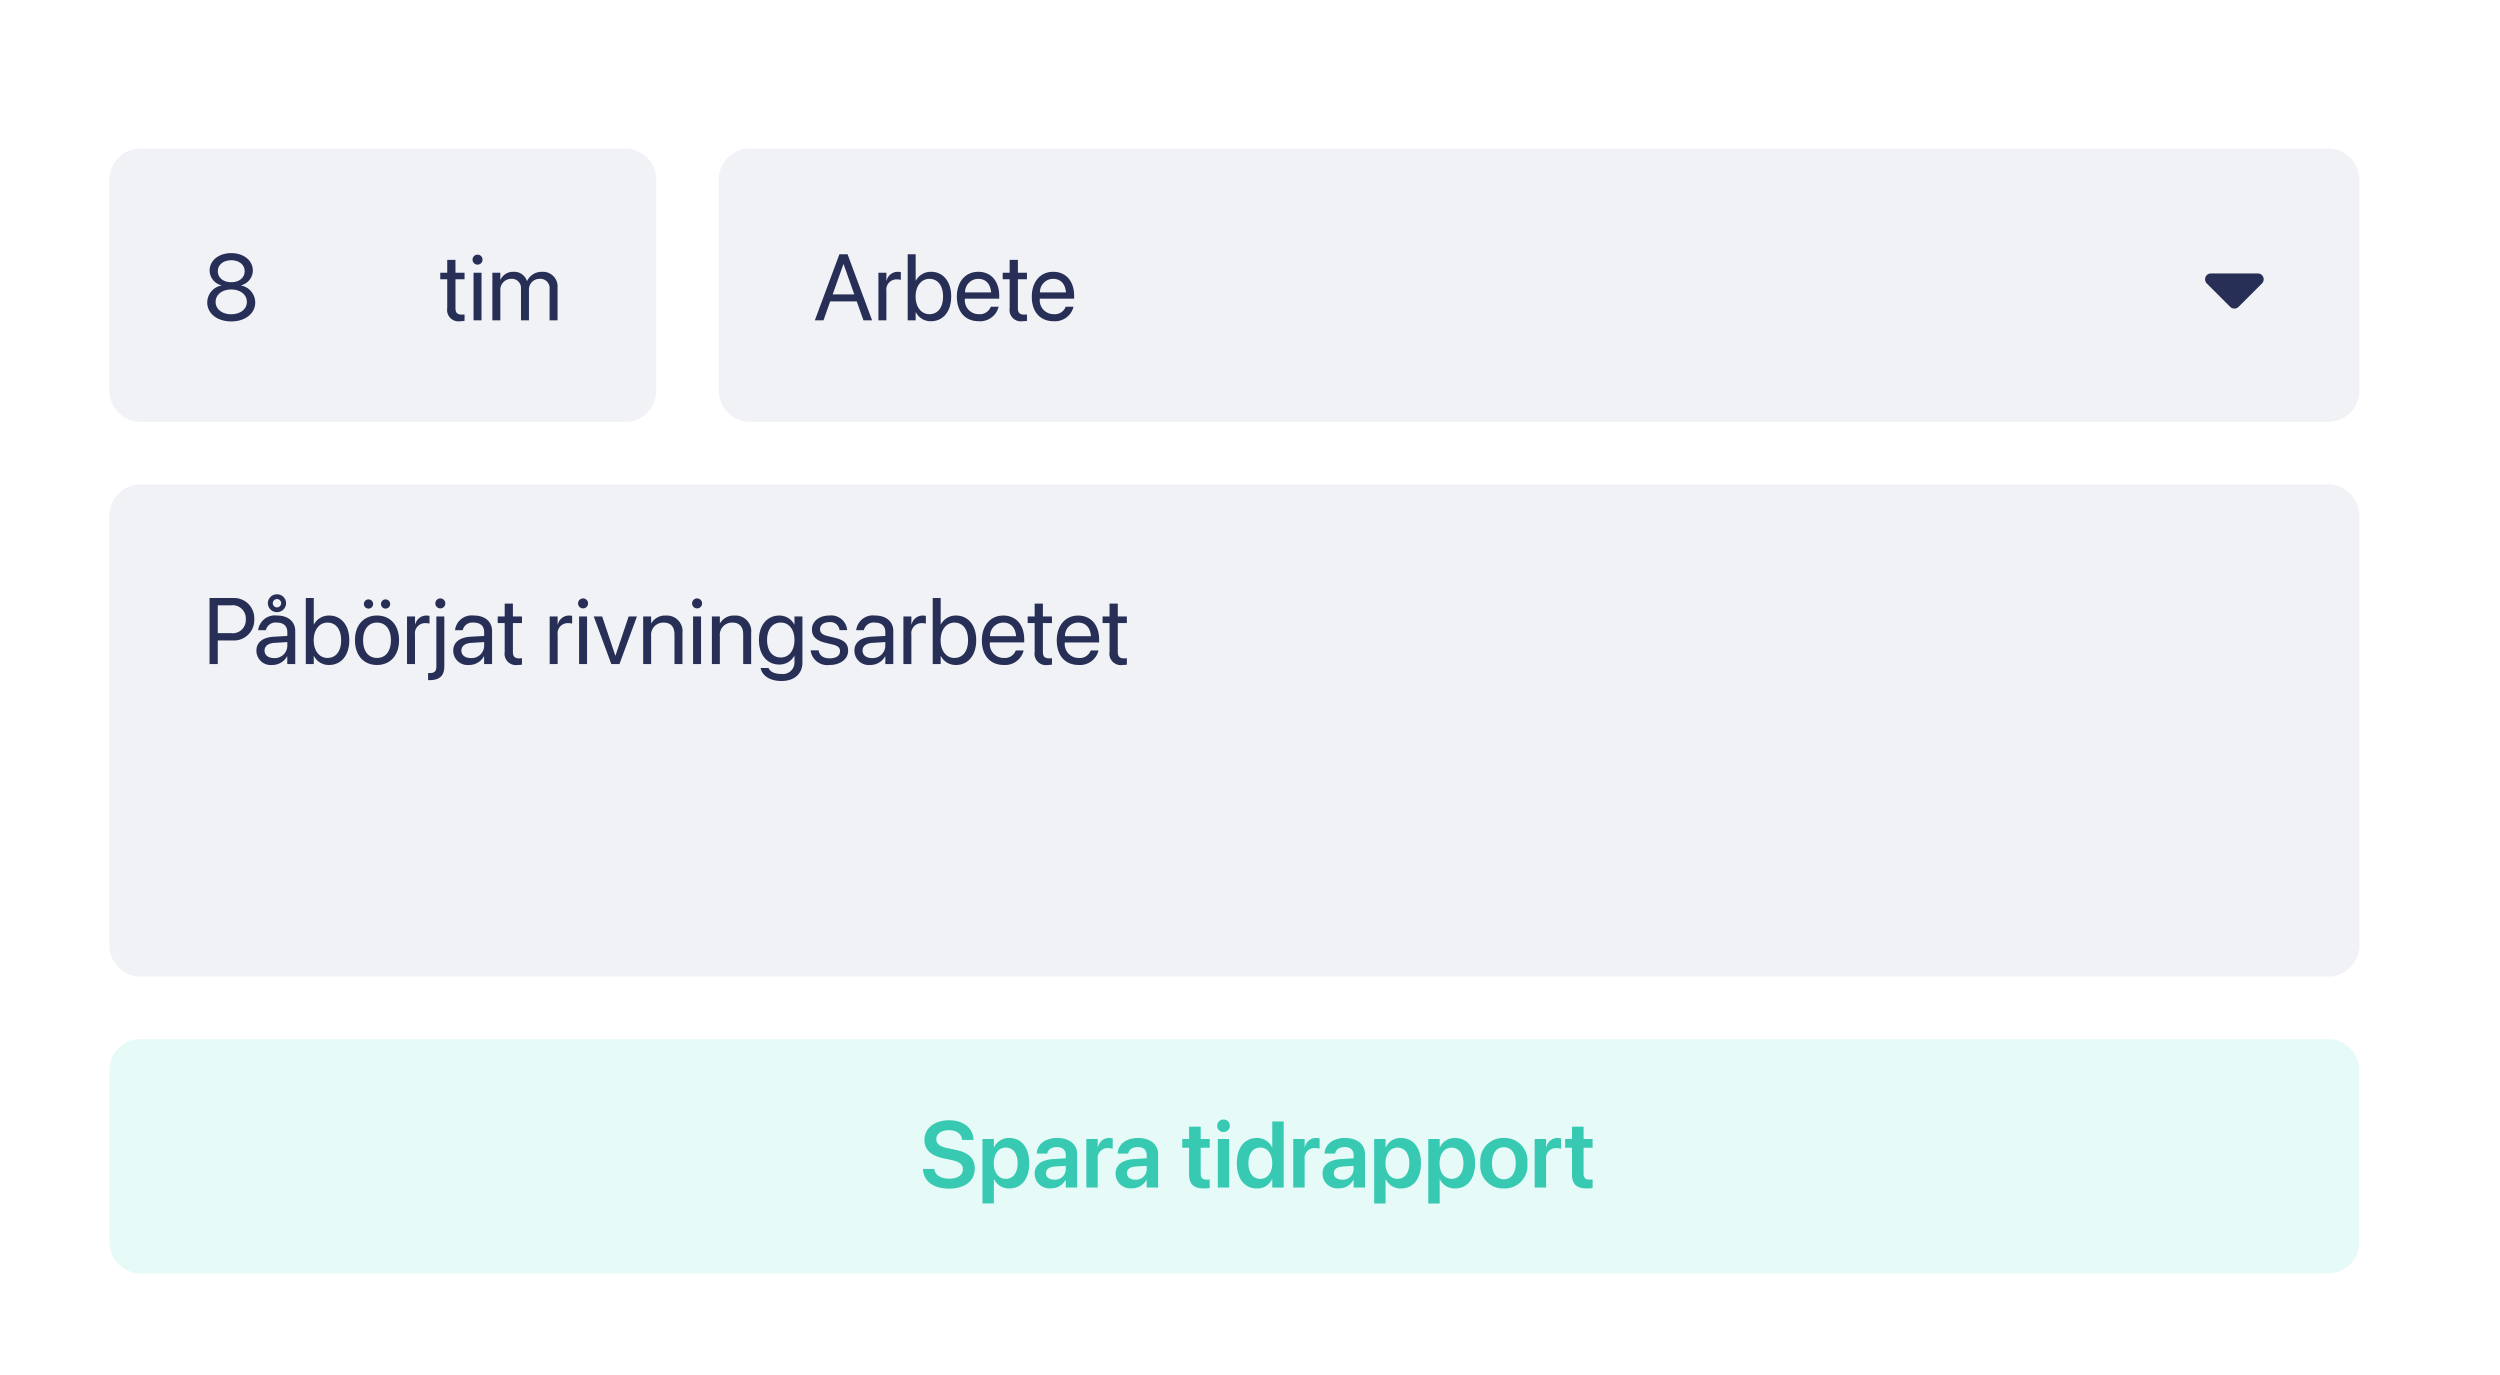
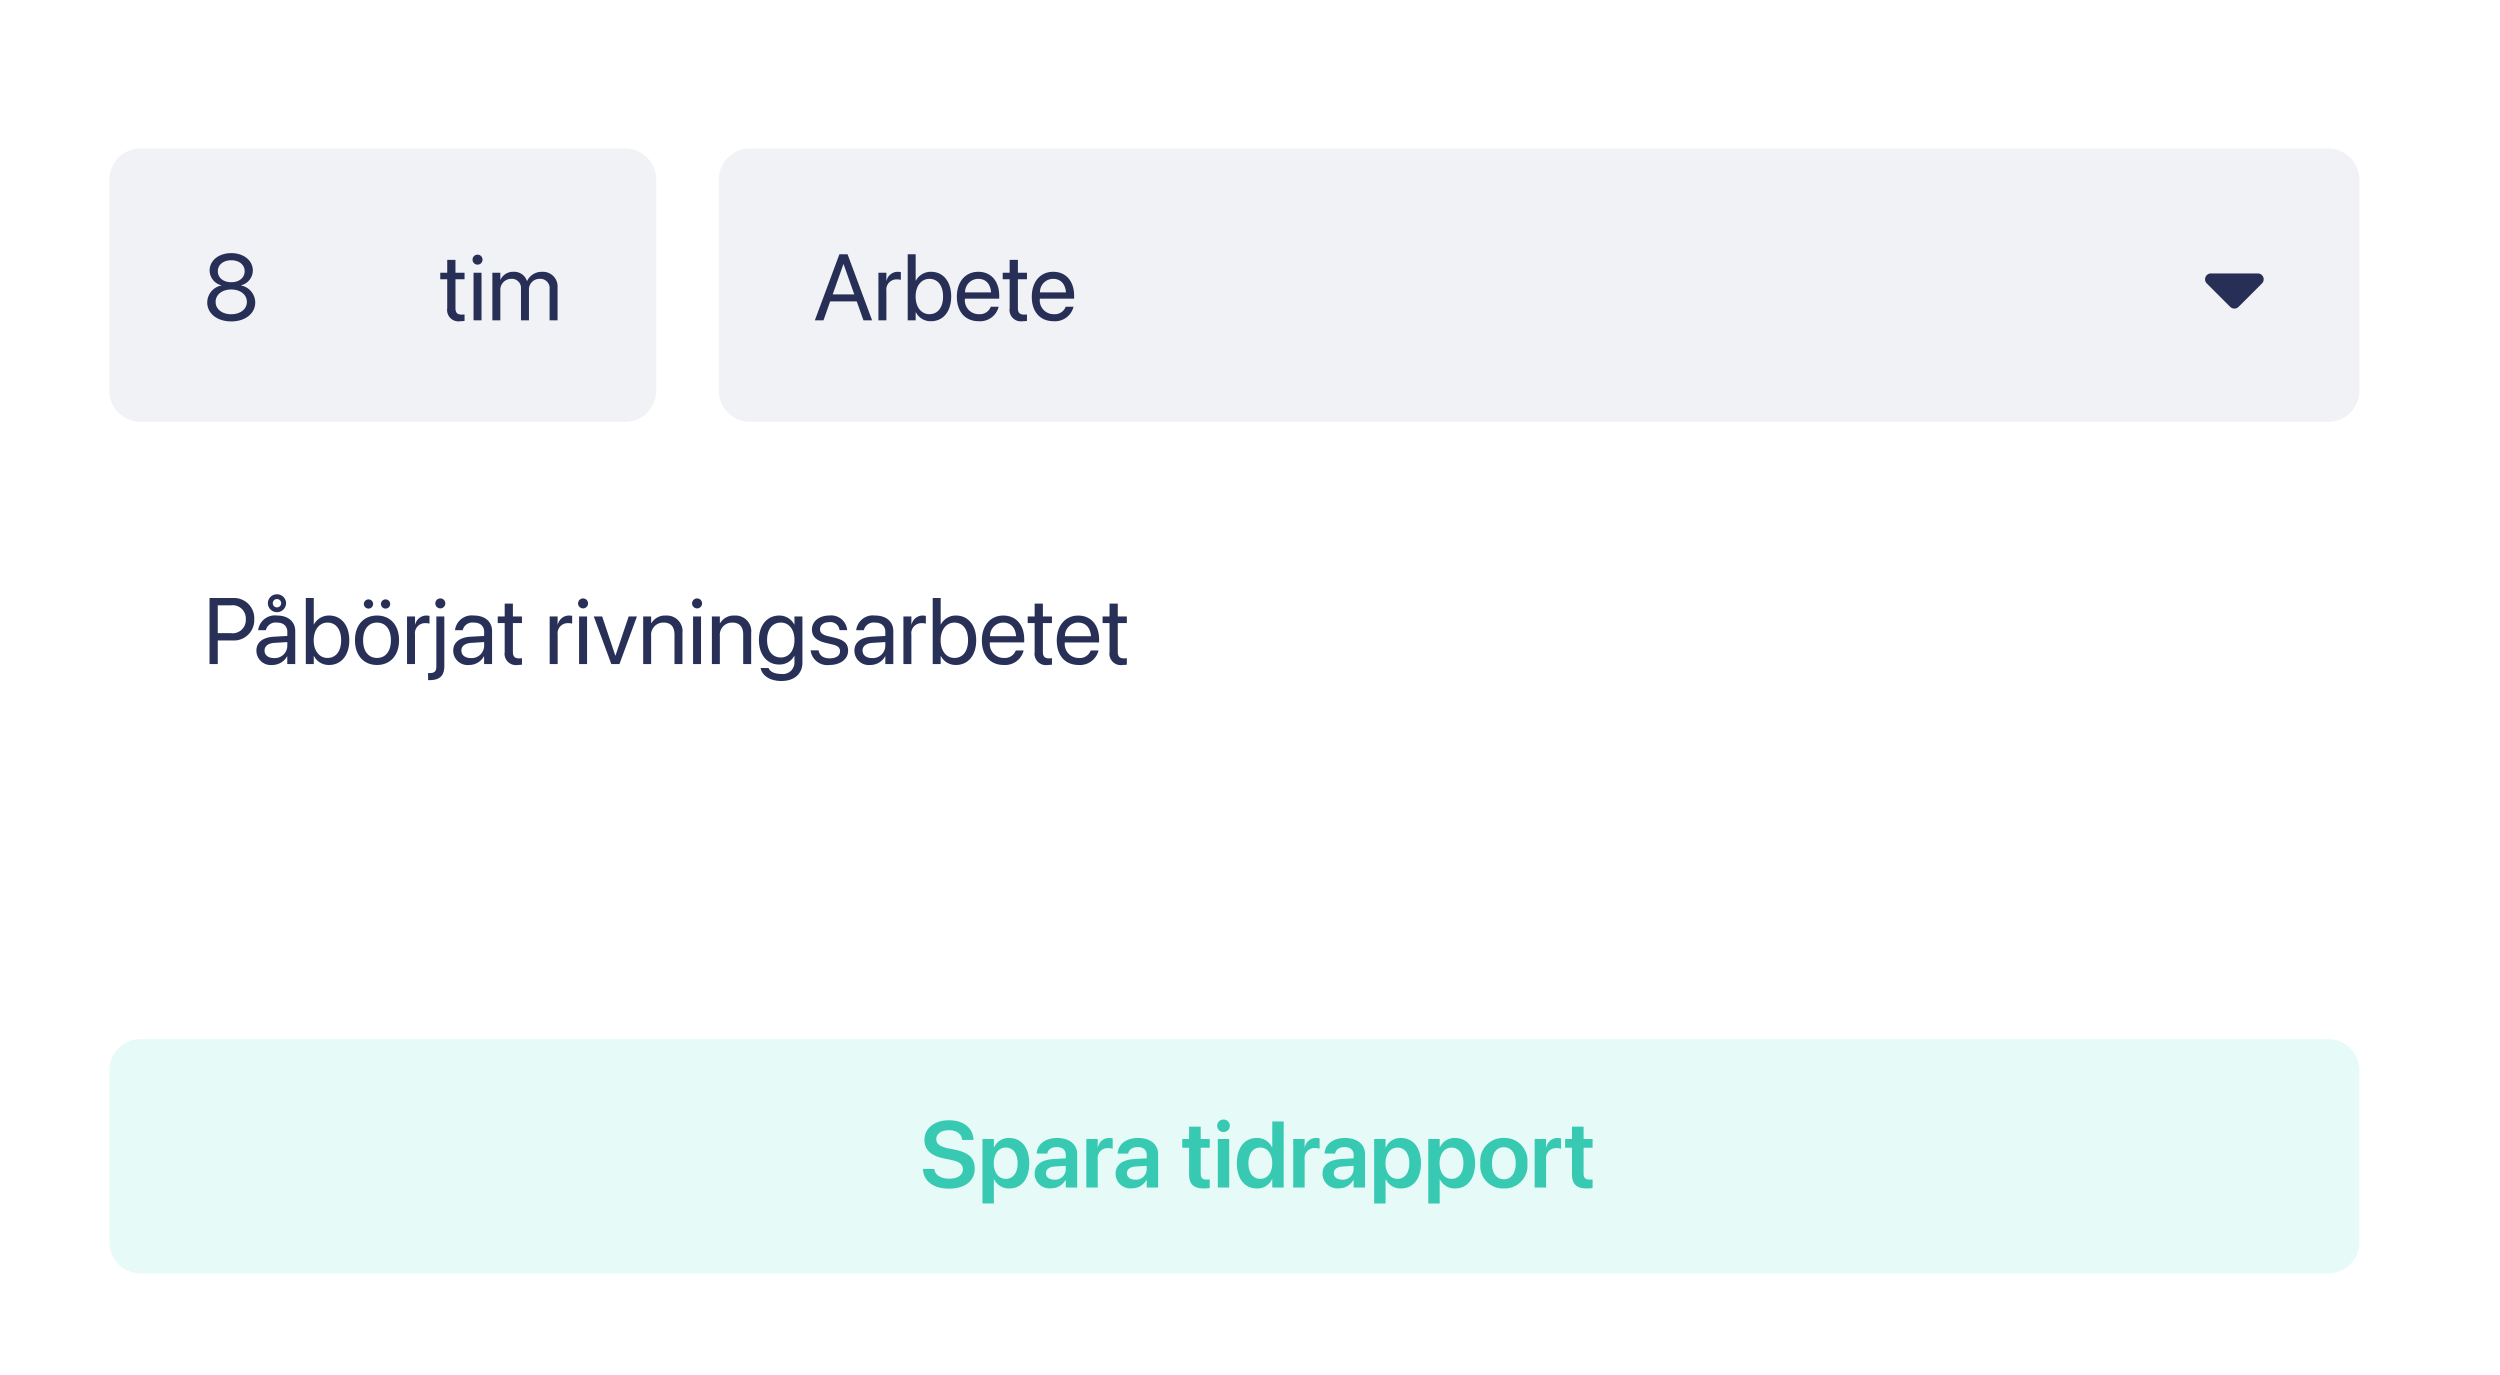
<svg xmlns="http://www.w3.org/2000/svg" width="320" height="176" viewBox="0 0 320 176">
  <g id="Group_3807" data-name="Group 3807" transform="translate(877 -1232)">
    <path id="Path_4420" data-name="Path 4420" d="M0,0H320V176H0Z" transform="translate(-877 1232)" fill="#fff" />
    <path id="Path_4421" data-name="Path 4421" d="M4,0H284a4,4,0,0,1,4,4V26a4,4,0,0,1-4,4H4a4,4,0,0,1-4-4V4A4,4,0,0,1,4,0Z" transform="translate(-863 1365)" fill="#09d8bf" opacity="0.098" />
    <path id="Path_4422" data-name="Path 4422" d="M-39.533.146c2.063,0,3.3-1,3.3-2.578v-.006c0-1.318-.768-2.033-2.525-2.4l-.914-.187c-1.02-.211-1.482-.562-1.482-1.16v-.006c0-.674.615-1.137,1.605-1.143.949,0,1.6.439,1.7,1.178l.012.07h1.447l-.006-.1c-.088-1.447-1.295-2.42-3.141-2.42-1.822,0-3.129,1.008-3.135,2.5V-6.1c0,1.26.82,2.033,2.484,2.379l.908.188c1.09.229,1.529.568,1.529,1.2v.006c0,.727-.668,1.2-1.734,1.2s-1.8-.451-1.916-1.178l-.012-.07h-1.447l.006.088C-42.75-.768-41.473.146-39.533.146Zm4.289,1.9h1.459v-3.1h.029A2.083,2.083,0,0,0-31.811.123c1.559,0,2.555-1.23,2.555-3.223v-.006c0-2-1-3.234-2.572-3.234a2.053,2.053,0,0,0-1.928,1.2h-.029V-6.211h-1.459Zm2.982-3.158c-.9,0-1.535-.779-1.535-1.992v-.006c0-1.219.633-2,1.535-2,.932,0,1.518.762,1.518,2V-3.1C-30.744-1.875-31.33-1.107-32.262-1.107ZM-26.484.105A2.086,2.086,0,0,0-24.615-.955h.035V0h1.459V-4.271c0-1.248-1-2.068-2.555-2.068-1.576,0-2.531.826-2.619,1.928l-.006.07h1.354l.012-.053c.094-.457.516-.779,1.207-.779.738,0,1.148.381,1.148,1.008v.428l-1.623.1c-1.506.094-2.361.756-2.361,1.857v.012A1.888,1.888,0,0,0-26.484.105Zm-.627-1.934v-.006c0-.492.393-.8,1.113-.85l1.418-.088V-2.3a1.361,1.361,0,0,1-1.471,1.295C-26.689-1.008-27.111-1.318-27.111-1.828ZM-21.949,0h1.459V-3.6a1.267,1.267,0,0,1,1.324-1.441,1.852,1.852,0,0,1,.592.082V-6.281a1.9,1.9,0,0,0-.463-.059,1.441,1.441,0,0,0-1.424,1.2h-.029V-6.211h-1.459Zm5.824.105A2.086,2.086,0,0,0-14.256-.955h.035V0h1.459V-4.271c0-1.248-1-2.068-2.555-2.068-1.576,0-2.531.826-2.619,1.928l-.006.07h1.354l.012-.053c.094-.457.516-.779,1.207-.779.738,0,1.148.381,1.148,1.008v.428l-1.623.1c-1.506.094-2.361.756-2.361,1.857v.012A1.888,1.888,0,0,0-16.125.105Zm-.627-1.934v-.006c0-.492.393-.8,1.113-.85l1.418-.088V-2.3a1.361,1.361,0,0,1-1.471,1.295C-16.33-1.008-16.752-1.318-16.752-1.828ZM-6.879.123A5.3,5.3,0,0,0-6.158.07v-1.1c-.1.006-.211.023-.352.023-.533,0-.8-.193-.8-.8V-5.086h1.154V-6.211H-7.312V-7.787H-8.795v1.576h-.879v1.125h.879v3.4C-8.795-.4-8.18.123-6.879.123ZM-4.389-7.1a.8.8,0,0,0,.809-.8.8.8,0,0,0-.809-.8.8.8,0,0,0-.814.8A.805.805,0,0,0-4.389-7.1ZM-5.121,0h1.459V-6.211H-5.121Zm5,.123A2.049,2.049,0,0,0,1.816-1.055h.035V0H3.311V-8.455H1.852v3.311H1.816A2.071,2.071,0,0,0-.123-6.34c-1.559,0-2.561,1.225-2.561,3.229v.006C-2.684-1.107-1.687.123-.117.123Zm.439-1.23c-.937,0-1.518-.762-1.518-2v-.006c0-1.236.586-2,1.518-2,.9,0,1.529.785,1.529,2v.006C1.852-1.887,1.225-1.107.322-1.107ZM4.535,0H5.994V-3.6A1.267,1.267,0,0,1,7.318-5.045a1.852,1.852,0,0,1,.592.082V-6.281a1.9,1.9,0,0,0-.463-.059,1.441,1.441,0,0,0-1.424,1.2H5.994V-6.211H4.535Zm5.824.105A2.086,2.086,0,0,0,12.229-.955h.035V0h1.459V-4.271c0-1.248-1-2.068-2.555-2.068-1.576,0-2.531.826-2.619,1.928l-.006.07H9.9l.012-.053c.094-.457.516-.779,1.207-.779.738,0,1.148.381,1.148,1.008v.428l-1.623.1c-1.506.094-2.361.756-2.361,1.857v.012A1.888,1.888,0,0,0,10.359.105ZM9.732-1.828v-.006c0-.492.393-.8,1.113-.85l1.418-.088V-2.3a1.361,1.361,0,0,1-1.471,1.295C10.154-1.008,9.732-1.318,9.732-1.828Zm5.162,3.879h1.459v-3.1h.029A2.083,2.083,0,0,0,18.328.123c1.559,0,2.555-1.23,2.555-3.223v-.006c0-2-1-3.234-2.572-3.234a2.053,2.053,0,0,0-1.928,1.2h-.029V-6.211H14.895Zm2.982-3.158c-.9,0-1.535-.779-1.535-1.992v-.006c0-1.219.633-2,1.535-2,.932,0,1.518.762,1.518,2V-3.1C19.395-1.875,18.809-1.107,17.877-1.107ZM21.82,2.051h1.459v-3.1h.029A2.083,2.083,0,0,0,25.254.123c1.559,0,2.555-1.23,2.555-3.223v-.006c0-2-1-3.234-2.572-3.234a2.053,2.053,0,0,0-1.928,1.2h-.029V-6.211H21.82ZM24.8-1.107c-.9,0-1.535-.779-1.535-1.992v-.006c0-1.219.633-2,1.535-2,.932,0,1.518.762,1.518,2V-3.1C26.32-1.875,25.734-1.107,24.8-1.107ZM31.494.123A2.9,2.9,0,0,0,34.5-3.105v-.012A2.912,2.912,0,0,0,31.488-6.34a2.912,2.912,0,0,0-3,3.223v.012A2.9,2.9,0,0,0,31.494.123ZM31.5-1.055c-.932,0-1.523-.744-1.523-2.051v-.012c0-1.289.6-2.039,1.512-2.039.926,0,1.523.744,1.523,2.039v.012C33.012-1.8,32.42-1.055,31.5-1.055ZM35.438,0H36.9V-3.6a1.267,1.267,0,0,1,1.324-1.441,1.852,1.852,0,0,1,.592.082V-6.281a1.9,1.9,0,0,0-.463-.059,1.441,1.441,0,0,0-1.424,1.2H36.9V-6.211H35.438Zm6.691.123A5.3,5.3,0,0,0,42.85.07v-1.1c-.1.006-.211.023-.352.023-.533,0-.8-.193-.8-.8V-5.086H42.85V-6.211H41.7V-7.787H40.213v1.576h-.879v1.125h.879v3.4C40.213-.4,40.828.123,42.129.123Z" transform="translate(-716 1384)" fill="#25c3ac" opacity="0.9" />
-     <path id="Path_4423" data-name="Path 4423" d="M4,0H284a4,4,0,0,1,4,4V59a4,4,0,0,1-4,4H4a4,4,0,0,1-4-4V4A4,4,0,0,1,4,0Z" transform="translate(-863 1294)" fill="#f1f2f6" />
    <path id="Path_4424" data-name="Path 4424" d="M.82,0H1.875V-3.018H3.832A2.606,2.606,0,0,0,6.545-5.742v-.012a2.587,2.587,0,0,0-2.713-2.7H.82ZM3.563-7.518a1.686,1.686,0,0,1,1.9,1.775v.012a1.686,1.686,0,0,1-1.9,1.775H1.875V-7.518Zm5.889.873a1.157,1.157,0,0,0,1.166-1.143v-.006A1.152,1.152,0,0,0,9.451-8.93,1.152,1.152,0,0,0,8.285-7.793v.006A1.157,1.157,0,0,0,9.451-6.645Zm0-.609a.531.531,0,0,1-.533-.533v-.006a.526.526,0,0,1,.533-.527.526.526,0,0,1,.533.527v.006A.531.531,0,0,1,9.451-7.254ZM8.848.117a2.155,2.155,0,0,0,1.9-1.107h.023V0h1.02V-4.213c0-1.219-.9-2-2.344-2A2.149,2.149,0,0,0,7.055-4.4l-.006.064h.984l.012-.053a1.274,1.274,0,0,1,1.395-.92c.85,0,1.336.451,1.336,1.2v.51l-1.746.1c-1.4.082-2.209.732-2.209,1.77v.012A1.833,1.833,0,0,0,8.848.117Zm-.984-1.84v-.012c0-.568.469-.932,1.283-.979l1.629-.1v.5a1.6,1.6,0,0,1-1.7,1.547C8.344-.768,7.863-1.137,7.863-1.723ZM16.119.117c1.559,0,2.59-1.242,2.59-3.164v-.006c0-1.922-1.043-3.158-2.572-3.158a2.16,2.16,0,0,0-1.951,1.137h-.023V-8.455h-1.02V0h1.02V-1.031h.023A2.119,2.119,0,0,0,16.119.117Zm-.2-.9c-1.031,0-1.764-.9-1.764-2.262v-.006c0-1.359.738-2.256,1.764-2.256,1.078,0,1.746.867,1.746,2.256v.006C17.666-1.646,17-.785,15.92-.785ZM21.17-7.1a.585.585,0,0,0,.586-.592.58.58,0,0,0-.586-.586.585.585,0,0,0-.592.586A.59.59,0,0,0,21.17-7.1Zm2.18,0a.586.586,0,0,0,.592-.592.582.582,0,0,0-.592-.586.584.584,0,0,0-.586.586A.589.589,0,0,0,23.35-7.1ZM22.26.117c1.682,0,2.818-1.219,2.818-3.164v-.012c0-1.945-1.143-3.152-2.824-3.152S19.436-5,19.436-3.059v.012C19.436-1.107,20.566.117,22.26.117Zm.006-.9c-1.078,0-1.787-.826-1.787-2.262v-.012c0-1.424.715-2.25,1.775-2.25,1.078,0,1.781.82,1.781,2.25v.012C24.035-1.617,23.338-.785,22.266-.785ZM26.1,0h1.02V-3.762A1.3,1.3,0,0,1,28.43-5.238a2.052,2.052,0,0,1,.545.059v-.99a2.627,2.627,0,0,0-.41-.041,1.466,1.466,0,0,0-1.418,1.148h-.023V-6.094H26.1Zm4.26-7.125A.636.636,0,0,0,31-7.764a.633.633,0,0,0-.639-.639.636.636,0,0,0-.639.639A.64.64,0,0,0,30.363-7.125ZM28.986,2.057c1.3,0,1.887-.562,1.887-1.8V-6.094h-1.02V.27c0,.68-.24.885-.9.885h-.158v.9C28.857,2.057,28.922,2.057,28.986,2.057ZM34.043.117a2.155,2.155,0,0,0,1.9-1.107h.023V0h1.02V-4.213c0-1.219-.9-2-2.344-2A2.149,2.149,0,0,0,32.25-4.4l-.006.064h.984l.012-.053a1.274,1.274,0,0,1,1.395-.92c.85,0,1.336.451,1.336,1.2v.51l-1.746.1c-1.4.082-2.209.732-2.209,1.77v.012A1.833,1.833,0,0,0,34.043.117Zm-.984-1.84v-.012c0-.568.469-.932,1.283-.979l1.629-.1v.5a1.6,1.6,0,0,1-1.7,1.547C33.539-.768,33.059-1.137,33.059-1.723ZM40.266.117a4.33,4.33,0,0,0,.545-.041V-.75c-.088.006-.205.023-.328.023-.545,0-.832-.182-.832-.832V-5.25h1.16v-.844H39.65V-7.74H38.6v1.646h-.891v.844H38.6v3.7A1.453,1.453,0,0,0,40.266.117ZM44.361,0h1.02V-3.762a1.3,1.3,0,0,1,1.307-1.477,2.052,2.052,0,0,1,.545.059v-.99a2.627,2.627,0,0,0-.41-.041A1.466,1.466,0,0,0,45.4-5.062h-.023V-6.094h-1.02Zm4.271-7.125a.636.636,0,0,0,.639-.639.633.633,0,0,0-.639-.639.636.636,0,0,0-.639.639A.64.64,0,0,0,48.633-7.125ZM48.123,0h1.02V-6.094h-1.02Zm4.125,0h1.043l2.238-6.094H54.469l-1.687,5.01h-.023l-1.682-5.01H50Zm4.078,0h1.02V-3.586a1.561,1.561,0,0,1,1.588-1.723c.938,0,1.4.545,1.4,1.535V0h1.02V-3.955a2.012,2.012,0,0,0-2.109-2.256,2.046,2.046,0,0,0-1.875.984h-.023v-.867h-1.02Zm6.9-7.125a.636.636,0,0,0,.639-.639.633.633,0,0,0-.639-.639.636.636,0,0,0-.639.639A.64.64,0,0,0,63.223-7.125ZM62.713,0h1.02V-6.094h-1.02Zm2.408,0h1.02V-3.586a1.561,1.561,0,0,1,1.588-1.723c.938,0,1.4.545,1.4,1.535V0h1.02V-3.955a2.012,2.012,0,0,0-2.109-2.256,2.046,2.046,0,0,0-1.875.984h-.023v-.867h-1.02Zm8.9,2.168c1.652,0,2.689-.926,2.689-2.338V-6.094h-1.02v1.031h-.023a2.152,2.152,0,0,0-1.916-1.148c-1.547,0-2.607,1.23-2.607,3.123v.006c0,1.9,1.049,3.141,2.584,3.141a2.139,2.139,0,0,0,1.939-1.107h.023V-.27A1.481,1.481,0,0,1,74.01,1.266C73.178,1.266,72.6,1,72.4.557L72.381.5H71.355l.012.053C71.566,1.459,72.516,2.168,74.021,2.168Zm-.07-3.012c-1.084,0-1.764-.855-1.764-2.238v-.006c0-1.354.68-2.221,1.764-2.221,1.031,0,1.74.879,1.74,2.221v.006C75.691-1.729,74.988-.844,73.951-.844Zm6.24.961c1.359,0,2.367-.75,2.367-1.816v-.006c0-.867-.445-1.354-1.676-1.652l-.967-.234c-.674-.164-.949-.451-.949-.867v-.006c0-.539.457-.9,1.2-.9a1.157,1.157,0,0,1,1.289.984l.006.041h.973l-.006-.076a2.046,2.046,0,0,0-2.262-1.8c-1.318,0-2.238.744-2.238,1.793v.006c0,.879.557,1.412,1.705,1.688l.967.234c.691.17.92.416.92.855v.006c0,.551-.492.9-1.318.9S78.914-1.09,78.791-1.7l-.012-.059H77.76l.006.053A2.147,2.147,0,0,0,80.191.117Zm5.2,0A2.155,2.155,0,0,0,87.3-.99h.023V0h1.02V-4.213c0-1.219-.9-2-2.344-2A2.149,2.149,0,0,0,83.6-4.4l-.006.064h.984l.012-.053a1.274,1.274,0,0,1,1.395-.92c.85,0,1.336.451,1.336,1.2v.51l-1.746.1c-1.4.082-2.209.732-2.209,1.77v.012A1.833,1.833,0,0,0,85.395.117Zm-.984-1.84v-.012c0-.568.469-.932,1.283-.979l1.629-.1v.5a1.6,1.6,0,0,1-1.7,1.547C84.891-.768,84.41-1.137,84.41-1.723ZM89.637,0h1.02V-3.762a1.3,1.3,0,0,1,1.307-1.477,2.052,2.052,0,0,1,.545.059v-.99a2.627,2.627,0,0,0-.41-.041A1.466,1.466,0,0,0,90.68-5.062h-.023V-6.094h-1.02Zm6.727.117c1.559,0,2.59-1.242,2.59-3.164v-.006c0-1.922-1.043-3.158-2.572-3.158A2.16,2.16,0,0,0,94.43-5.074h-.023V-8.455h-1.02V0h1.02V-1.031h.023A2.119,2.119,0,0,0,96.363.117Zm-.2-.9c-1.031,0-1.764-.9-1.764-2.262v-.006c0-1.359.738-2.256,1.764-2.256,1.078,0,1.746.867,1.746,2.256v.006C97.91-1.646,97.242-.785,96.164-.785Zm6.322.9a2.44,2.44,0,0,0,2.525-1.8l.012-.059h-1L104-1.693a1.478,1.478,0,0,1-1.494.908,1.772,1.772,0,0,1-1.8-1.986H105.1v-.375c0-1.828-1.014-3.064-2.678-3.064S99.68-4.916,99.68-3.029v.006C99.68-1.107,100.734.117,102.486.117Zm-.07-5.426c.891,0,1.547.557,1.646,1.74h-3.334A1.7,1.7,0,0,1,102.416-5.309ZM108.105.117a4.33,4.33,0,0,0,.545-.041V-.75c-.088.006-.205.023-.328.023-.545,0-.832-.182-.832-.832V-5.25h1.16v-.844h-1.16V-7.74h-1.055v1.646h-.891v.844h.891v3.7A1.453,1.453,0,0,0,108.105.117Zm3.967,0a2.44,2.44,0,0,0,2.525-1.8l.012-.059h-1l-.018.053a1.478,1.478,0,0,1-1.494.908,1.772,1.772,0,0,1-1.8-1.986h4.389v-.375c0-1.828-1.014-3.064-2.678-3.064s-2.742,1.295-2.742,3.182v.006C109.266-1.107,110.32.117,112.072.117ZM112-5.309c.891,0,1.547.557,1.646,1.74h-3.334A1.7,1.7,0,0,1,112-5.309ZM117.691.117a4.33,4.33,0,0,0,.545-.041V-.75c-.088.006-.205.023-.328.023-.545,0-.832-.182-.832-.832V-5.25h1.16v-.844h-1.16V-7.74h-1.055v1.646h-.891v.844h.891v3.7A1.453,1.453,0,0,0,117.691.117Z" transform="translate(-851 1317)" fill="#111a45" opacity="0.9" />
    <path id="Path_4425" data-name="Path 4425" d="M4,0H206a4,4,0,0,1,4,4V31a4,4,0,0,1-4,4H4a4,4,0,0,1-4-4V4A4,4,0,0,1,4,0Z" transform="translate(-785 1251)" fill="#f1f2f6" />
    <path id="Path_4426" data-name="Path 4426" d="M-16.7,0h1.107l.855-2.42h3.4L-10.479,0h1.107l-3.141-8.455h-1.043Zm3.656-7.189h.023l1.371,3.873h-2.766ZM-8.563,0h1.02V-3.762A1.3,1.3,0,0,1-6.237-5.238a2.052,2.052,0,0,1,.545.059v-.99a2.627,2.627,0,0,0-.41-.041A1.466,1.466,0,0,0-7.521-5.062h-.023V-6.094h-1.02Zm6.727.117C-.278.117.753-1.125.753-3.047v-.006c0-1.922-1.043-3.158-2.572-3.158A2.16,2.16,0,0,0-3.771-5.074h-.023V-8.455h-1.02V0h1.02V-1.031h.023A2.119,2.119,0,0,0-1.837.117Zm-.2-.9c-1.031,0-1.764-.9-1.764-2.262v-.006c0-1.359.738-2.256,1.764-2.256,1.078,0,1.746.867,1.746,2.256v.006C-.29-1.646-.958-.785-2.036-.785Zm6.322.9a2.44,2.44,0,0,0,2.525-1.8l.012-.059h-1L5.8-1.693A1.478,1.478,0,0,1,4.31-.785a1.772,1.772,0,0,1-1.8-1.986H6.9v-.375c0-1.828-1.014-3.064-2.678-3.064S1.479-4.916,1.479-3.029v.006C1.479-1.107,2.534.117,4.286.117Zm-.07-5.426c.891,0,1.547.557,1.646,1.74H2.528A1.7,1.7,0,0,1,4.216-5.309ZM9.905.117A4.33,4.33,0,0,0,10.45.076V-.75c-.088.006-.205.023-.328.023-.545,0-.832-.182-.832-.832V-5.25h1.16v-.844H9.29V-7.74H8.235v1.646H7.345v.844h.891v3.7A1.453,1.453,0,0,0,9.905.117Zm3.967,0a2.44,2.44,0,0,0,2.525-1.8l.012-.059h-1l-.018.053A1.478,1.478,0,0,1,13.9-.785a1.772,1.772,0,0,1-1.8-1.986h4.389v-.375c0-1.828-1.014-3.064-2.678-3.064s-2.742,1.295-2.742,3.182v.006C11.065-1.107,12.12.117,13.872.117ZM13.8-5.309c.891,0,1.547.557,1.646,1.74H12.114A1.7,1.7,0,0,1,13.8-5.309Z" transform="translate(-756 1273)" fill="#111a45" opacity="0.9" />
    <path id="Path_4427" data-name="Path 4427" d="M-.53-1.72a.751.751,0,0,0,1.062,0l3-3a.747.747,0,0,0,.162-.818A.75.75,0,0,0,3-6L-3-6a.753.753,0,0,0-.694.464.751.751,0,0,0,.162.818l3,3Z" transform="translate(-591 1273)" fill="#111a45" opacity="0.9" />
    <path id="Path_4428" data-name="Path 4428" d="M4,0H66a4,4,0,0,1,4,4V31a4,4,0,0,1-4,4H4a4,4,0,0,1-4-4V4A4,4,0,0,1,4,0Z" transform="translate(-863 1251)" fill="#f1f2f6" />
    <path id="Path_4429" data-name="Path 4429" d="M3.6.141c1.793,0,3.07-1.008,3.07-2.426V-2.3A2.236,2.236,0,0,0,4.852-4.459v-.023A1.97,1.97,0,0,0,6.363-6.363v-.012C6.363-7.652,5.2-8.6,3.6-8.6S.832-7.652.832-6.375v.012A1.97,1.97,0,0,0,2.344-4.482v.023A2.236,2.236,0,0,0,.527-2.3v.012C.527-.867,1.8.141,3.6.141Zm0-5.016c-1.02,0-1.717-.58-1.717-1.4v-.012c0-.82.7-1.4,1.717-1.4s1.717.58,1.717,1.4v.012C5.314-5.455,4.617-4.875,3.6-4.875Zm0,4.1c-1.166,0-2-.656-2-1.57v-.012c0-.926.826-1.588,2-1.588s2,.662,2,1.588v.012C5.6-1.436,4.764-.779,3.6-.779Z" transform="translate(-851 1273)" fill="#111a45" opacity="0.9" />
    <path id="Path_4430" data-name="Path 4430" d="M-13.084.117a4.33,4.33,0,0,0,.545-.041V-.75c-.088.006-.205.023-.328.023-.545,0-.832-.182-.832-.832V-5.25h1.16v-.844H-13.7V-7.74h-1.055v1.646h-.891v.844h.891v3.7A1.453,1.453,0,0,0-13.084.117Zm2.209-7.242a.636.636,0,0,0,.639-.639.633.633,0,0,0-.639-.639.636.636,0,0,0-.639.639A.64.64,0,0,0-10.875-7.125ZM-11.385,0h1.02V-6.094h-1.02Zm2.408,0h1.02V-3.82A1.4,1.4,0,0,1-6.562-5.309,1.163,1.163,0,0,1-5.314-4.084V0h1.02V-3.873A1.355,1.355,0,0,1-2.918-5.309,1.191,1.191,0,0,1-1.652-3.973V0h1.02V-4.207a1.872,1.872,0,0,0-1.986-2,2.04,2.04,0,0,0-1.91,1.172h-.023A1.708,1.708,0,0,0-6.264-6.211,1.769,1.769,0,0,0-7.934-5.2h-.023v-.891h-1.02Z" transform="translate(-805 1273)" fill="#111a45" opacity="0.9" />
  </g>
</svg>